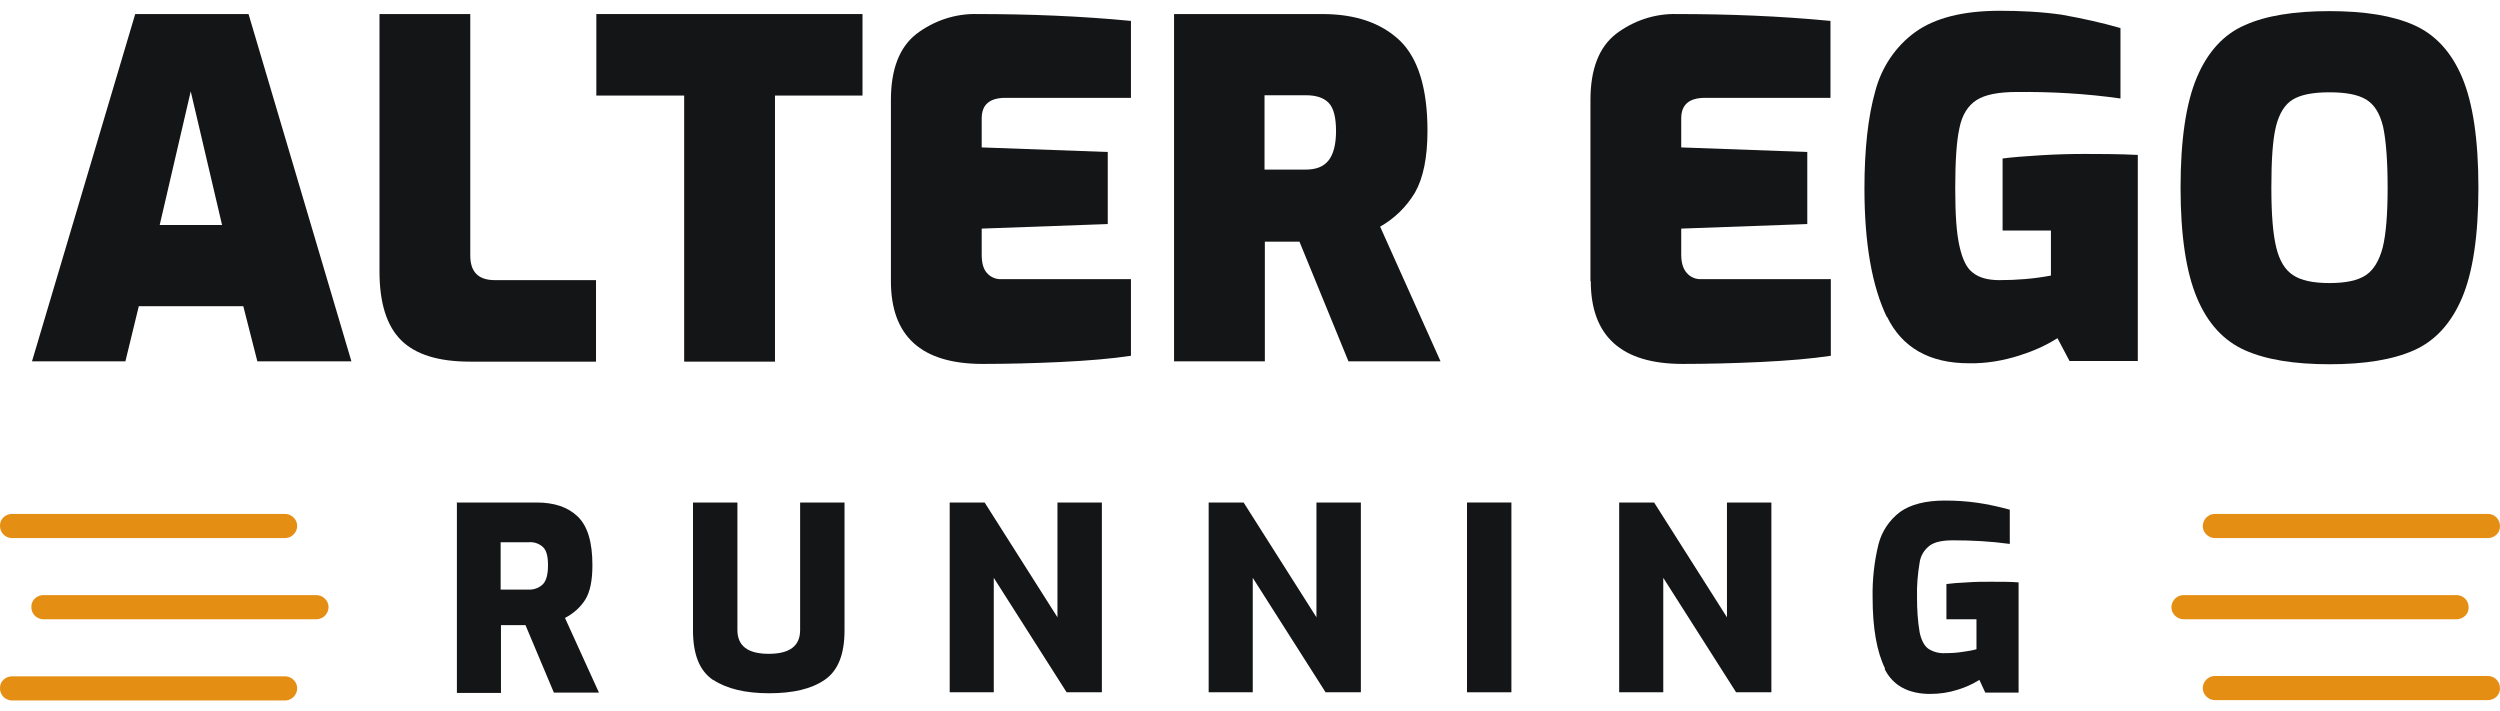
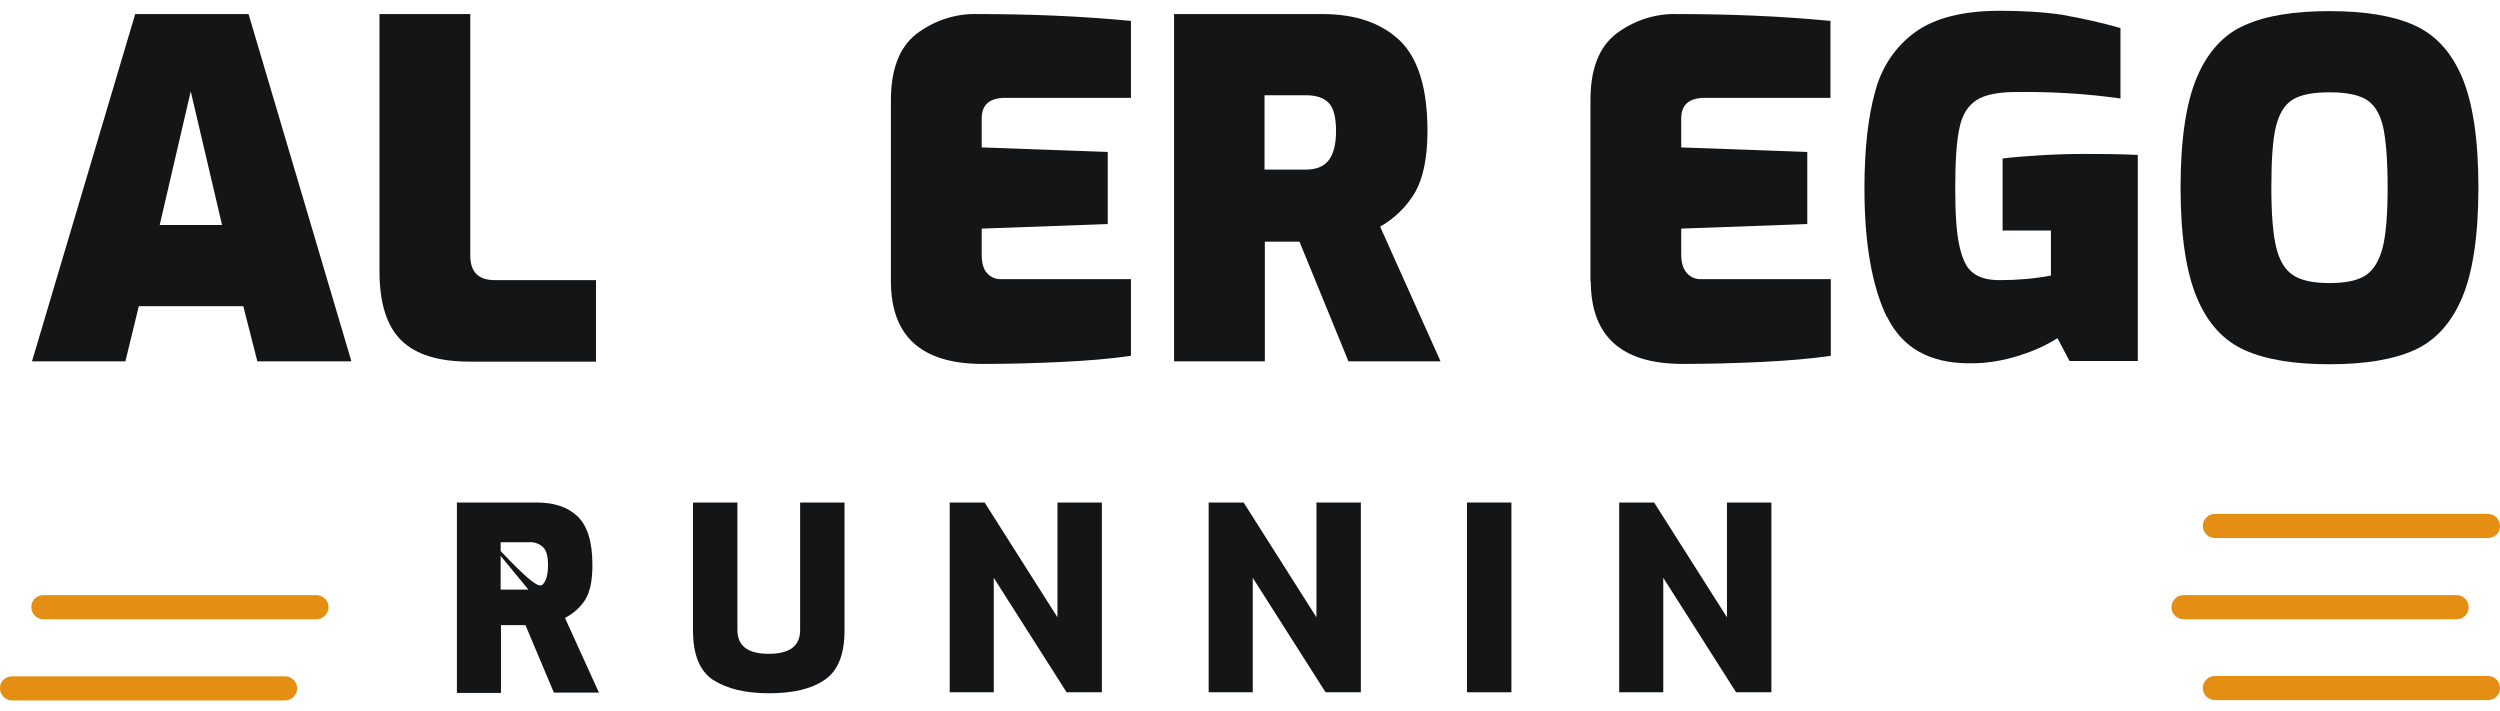
<svg xmlns="http://www.w3.org/2000/svg" width="116" height="33" viewBox="0 0 116 33" fill="none">
  <g clip-path="url(#clip0_4610_15490)">
    <path d="M115.468 24.966H102.8C102.497 24.981 102.224 24.739 102.209 24.436C102.194 24.134 102.436 23.861 102.739 23.846H115.468C115.771 23.861 116.014 24.119 115.998 24.436C115.998 24.724 115.756 24.951 115.468 24.966Z" fill="#E58E14" />
    <path d="M114.013 28.733H101.345C101.042 28.748 100.769 28.506 100.754 28.203C100.739 27.901 100.982 27.628 101.285 27.613H114.013C114.317 27.628 114.559 27.886 114.544 28.203C114.544 28.491 114.301 28.718 114.013 28.733Z" fill="#E58E14" />
    <path d="M115.468 32.485H102.8C102.497 32.501 102.224 32.258 102.209 31.956C102.194 31.653 102.436 31.381 102.739 31.366H115.468C115.771 31.381 116.014 31.638 115.998 31.956C115.998 32.243 115.756 32.47 115.468 32.485Z" fill="#E58E14" />
-     <path d="M13.198 24.965H0.53C0.227 24.95 -0.015 24.693 -5.87955e-05 24.375C-5.87955e-05 24.088 0.242 23.861 0.53 23.846H13.198C13.502 23.831 13.774 24.073 13.789 24.375C13.805 24.678 13.562 24.95 13.259 24.965H13.198Z" fill="#E58E14" />
    <path d="M14.668 28.733H1.985C1.682 28.718 1.44 28.461 1.455 28.143C1.455 27.855 1.697 27.629 1.985 27.613H14.653C14.956 27.598 15.229 27.84 15.244 28.143C15.259 28.446 15.017 28.718 14.714 28.733H14.653H14.668Z" fill="#E58E14" />
    <path d="M13.198 32.501H0.53C0.227 32.486 -0.015 32.228 -5.87955e-05 31.911C-5.87955e-05 31.623 0.242 31.396 0.53 31.381H13.198C13.502 31.366 13.774 31.608 13.789 31.911C13.805 32.213 13.562 32.486 13.259 32.501H13.198Z" fill="#E58E14" />
    <path d="M6.274 0.652H11.532L16.305 16.765H11.941L11.289 14.208H6.44L5.819 16.765H1.485L6.274 0.652ZM10.304 10.441L8.85 4.238L7.41 10.441H10.304Z" fill="#141517" />
    <path d="M18.608 15.782C17.942 15.116 17.608 14.057 17.608 12.589V0.652H21.821V11.863C21.821 12.62 22.2 12.998 22.957 12.998H27.655V16.78H21.806C20.336 16.78 19.275 16.448 18.608 15.782Z" fill="#141517" />
-     <path d="M31.731 4.434H27.67V0.652H40.02V4.434H35.959V16.78H31.746V4.434H31.731Z" fill="#141517" />
    <path d="M41.338 13.058V4.646C41.338 3.209 41.732 2.195 42.52 1.575C43.338 0.954 44.339 0.622 45.354 0.652C47.733 0.652 50.112 0.743 52.476 0.97V4.54H46.657C45.914 4.54 45.551 4.858 45.551 5.493V6.84L51.4 7.052V10.396L45.551 10.607V11.818C45.551 12.196 45.627 12.483 45.793 12.665C45.96 12.862 46.218 12.968 46.475 12.953H52.476V16.508C51.582 16.644 50.491 16.735 49.233 16.796C47.96 16.856 46.748 16.886 45.596 16.886C42.747 16.886 41.338 15.6 41.338 13.043V13.058Z" fill="#141517" />
    <path d="M54.461 0.652H61.356C62.886 0.652 64.083 1.06 64.947 1.877C65.796 2.694 66.235 4.086 66.235 6.068C66.235 7.309 66.038 8.262 65.659 8.928C65.265 9.594 64.705 10.138 64.038 10.517L66.841 16.765H62.568L60.295 11.213H58.689V16.765H54.476V0.652H54.461ZM60.583 7.869C61.068 7.869 61.416 7.733 61.644 7.445C61.871 7.158 61.992 6.704 61.992 6.084C61.992 5.463 61.886 5.024 61.659 4.782C61.431 4.54 61.083 4.419 60.583 4.419H58.674V7.869H60.583Z" fill="#141517" />
    <path d="M73.797 13.058V4.646C73.797 3.209 74.191 2.195 74.979 1.575C75.797 0.954 76.797 0.622 77.812 0.652C80.191 0.652 82.57 0.743 84.934 0.97V4.54H79.115C78.373 4.54 78.009 4.858 78.009 5.493V6.84L83.858 7.052V10.396L78.009 10.607V11.818C78.009 12.196 78.1 12.483 78.267 12.665C78.433 12.862 78.691 12.968 78.949 12.953H84.95V16.508C84.055 16.644 82.964 16.735 81.707 16.796C80.434 16.856 79.222 16.886 78.07 16.886C75.236 16.886 73.812 15.6 73.812 13.043L73.797 13.058Z" fill="#141517" />
    <path d="M87.556 14.723C86.859 13.285 86.51 11.288 86.51 8.746C86.51 6.931 86.677 5.418 87.01 4.238C87.298 3.133 87.95 2.15 88.874 1.484C89.783 0.833 91.087 0.5 92.784 0.5C93.754 0.5 94.708 0.546 95.663 0.682C96.587 0.848 97.496 1.045 98.39 1.302V4.57C96.799 4.344 95.193 4.253 93.587 4.268C92.738 4.268 92.102 4.389 91.708 4.646C91.314 4.903 91.041 5.327 90.92 5.932C90.784 6.537 90.723 7.475 90.723 8.731C90.723 9.987 90.784 10.819 90.92 11.424C91.056 12.03 91.253 12.453 91.556 12.665C91.844 12.892 92.253 12.998 92.769 12.998C93.572 12.998 94.375 12.937 95.163 12.786V10.698H92.92V7.354C93.375 7.294 93.966 7.248 94.708 7.203C95.451 7.158 96.117 7.143 96.724 7.143C97.33 7.143 98.299 7.143 99.194 7.188V16.75H96.026L95.466 15.691C94.92 16.039 94.329 16.296 93.708 16.493C92.95 16.735 92.162 16.871 91.359 16.856C89.526 16.856 88.253 16.13 87.556 14.693V14.723Z" fill="#141517" />
    <path d="M104.164 16.251C103.179 15.812 102.436 15.01 101.936 13.815C101.436 12.62 101.178 10.925 101.178 8.701C101.178 6.477 101.436 4.767 101.936 3.587C102.436 2.407 103.179 1.59 104.164 1.166C105.133 0.727 106.452 0.516 108.088 0.516C109.725 0.516 111.028 0.727 112.013 1.166C112.998 1.605 113.741 2.407 114.241 3.587C114.741 4.767 114.998 6.477 114.998 8.701C114.998 10.925 114.741 12.635 114.241 13.815C113.741 14.995 112.998 15.812 112.013 16.251C111.028 16.69 109.725 16.901 108.088 16.901C106.452 16.901 105.149 16.69 104.164 16.251ZM109.77 12.771C110.134 12.529 110.392 12.105 110.558 11.485C110.71 10.865 110.786 9.942 110.786 8.701C110.786 7.46 110.71 6.492 110.574 5.872C110.422 5.251 110.164 4.843 109.786 4.616C109.407 4.389 108.846 4.283 108.088 4.283C107.331 4.283 106.77 4.389 106.391 4.616C106.012 4.843 105.755 5.266 105.603 5.872C105.452 6.492 105.391 7.43 105.391 8.701C105.391 9.972 105.467 10.865 105.618 11.485C105.77 12.105 106.028 12.529 106.406 12.771C106.77 13.013 107.331 13.134 108.088 13.134C108.846 13.134 109.407 13.013 109.77 12.771Z" fill="#141517" />
-     <path d="M21.184 23.316H24.897C25.715 23.316 26.352 23.528 26.806 23.967C27.261 24.406 27.488 25.147 27.488 26.221C27.488 26.933 27.382 27.462 27.155 27.825C26.927 28.188 26.594 28.476 26.215 28.672L27.791 32.137H25.7L24.382 29.005H23.245V32.152H21.2V23.347L21.184 23.316ZM24.518 27.356C24.776 27.371 25.018 27.28 25.2 27.099C25.352 26.933 25.427 26.645 25.427 26.221C25.427 25.798 25.352 25.541 25.2 25.389C25.018 25.223 24.776 25.132 24.518 25.162H23.23V27.356H24.518Z" fill="#141517" />
+     <path d="M21.184 23.316H24.897C25.715 23.316 26.352 23.528 26.806 23.967C27.261 24.406 27.488 25.147 27.488 26.221C27.488 26.933 27.382 27.462 27.155 27.825C26.927 28.188 26.594 28.476 26.215 28.672L27.791 32.137H25.7L24.382 29.005H23.245V32.152H21.2V23.347L21.184 23.316ZC24.776 27.371 25.018 27.28 25.2 27.099C25.352 26.933 25.427 26.645 25.427 26.221C25.427 25.798 25.352 25.541 25.2 25.389C25.018 25.223 24.776 25.132 24.518 25.162H23.23V27.356H24.518Z" fill="#141517" />
    <path d="M33.08 31.547C32.458 31.123 32.155 30.367 32.155 29.247V23.316H34.216V29.232C34.216 29.974 34.701 30.337 35.671 30.337C36.641 30.337 37.126 29.974 37.126 29.232V23.316H39.186V29.247C39.186 30.367 38.883 31.123 38.262 31.547C37.641 31.971 36.792 32.167 35.686 32.167C34.58 32.167 33.716 31.956 33.095 31.547H33.08Z" fill="#141517" />
    <path d="M44.066 23.316H45.687L49.066 28.642V23.316H51.127V32.122H49.491L46.111 26.811V32.122H44.066V23.316Z" fill="#141517" />
    <path d="M56.082 23.316H57.704L61.083 28.642V23.316H63.144V32.122H61.507L58.128 26.811V32.122H56.082V23.316Z" fill="#141517" />
    <path d="M68.069 23.316H70.129V32.122H68.069V23.316Z" fill="#141517" />
    <path d="M75.13 23.316H76.751L80.131 28.642V23.316H82.192V32.122H80.555L77.176 26.811V32.122H75.13V23.316Z" fill="#141517" />
-     <path d="M87.465 31.017C87.086 30.246 86.889 29.157 86.889 27.719C86.874 26.887 86.965 26.055 87.162 25.253C87.313 24.663 87.662 24.133 88.162 23.755C88.647 23.407 89.344 23.226 90.238 23.226C90.753 23.226 91.253 23.256 91.768 23.331C92.193 23.392 92.693 23.498 93.254 23.649V25.238C92.375 25.117 91.496 25.071 90.617 25.071C90.132 25.071 89.768 25.147 89.541 25.314C89.283 25.51 89.117 25.783 89.071 26.1C88.98 26.645 88.935 27.19 88.95 27.734C88.95 28.264 88.98 28.809 89.071 29.338C89.147 29.701 89.283 29.958 89.465 30.095C89.692 30.246 89.965 30.322 90.253 30.306C90.526 30.306 90.799 30.291 91.071 30.246C91.284 30.216 91.496 30.185 91.708 30.125V28.733H90.314V27.099C90.556 27.069 90.874 27.038 91.268 27.023C91.662 26.993 92.026 26.993 92.359 26.993C92.875 26.993 93.314 26.993 93.663 27.023V32.137H92.117L91.844 31.547C91.526 31.744 91.193 31.895 90.844 32.001C90.42 32.137 89.996 32.198 89.556 32.198C88.541 32.198 87.829 31.804 87.45 31.048L87.465 31.017Z" fill="#141517" />
  </g>
  <defs>
    <clipPath id="clip0_4610_15490">
      <rect width="116" height="32" fill="white" transform="translate(0 0.5)" />
    </clipPath>
  </defs>
</svg>